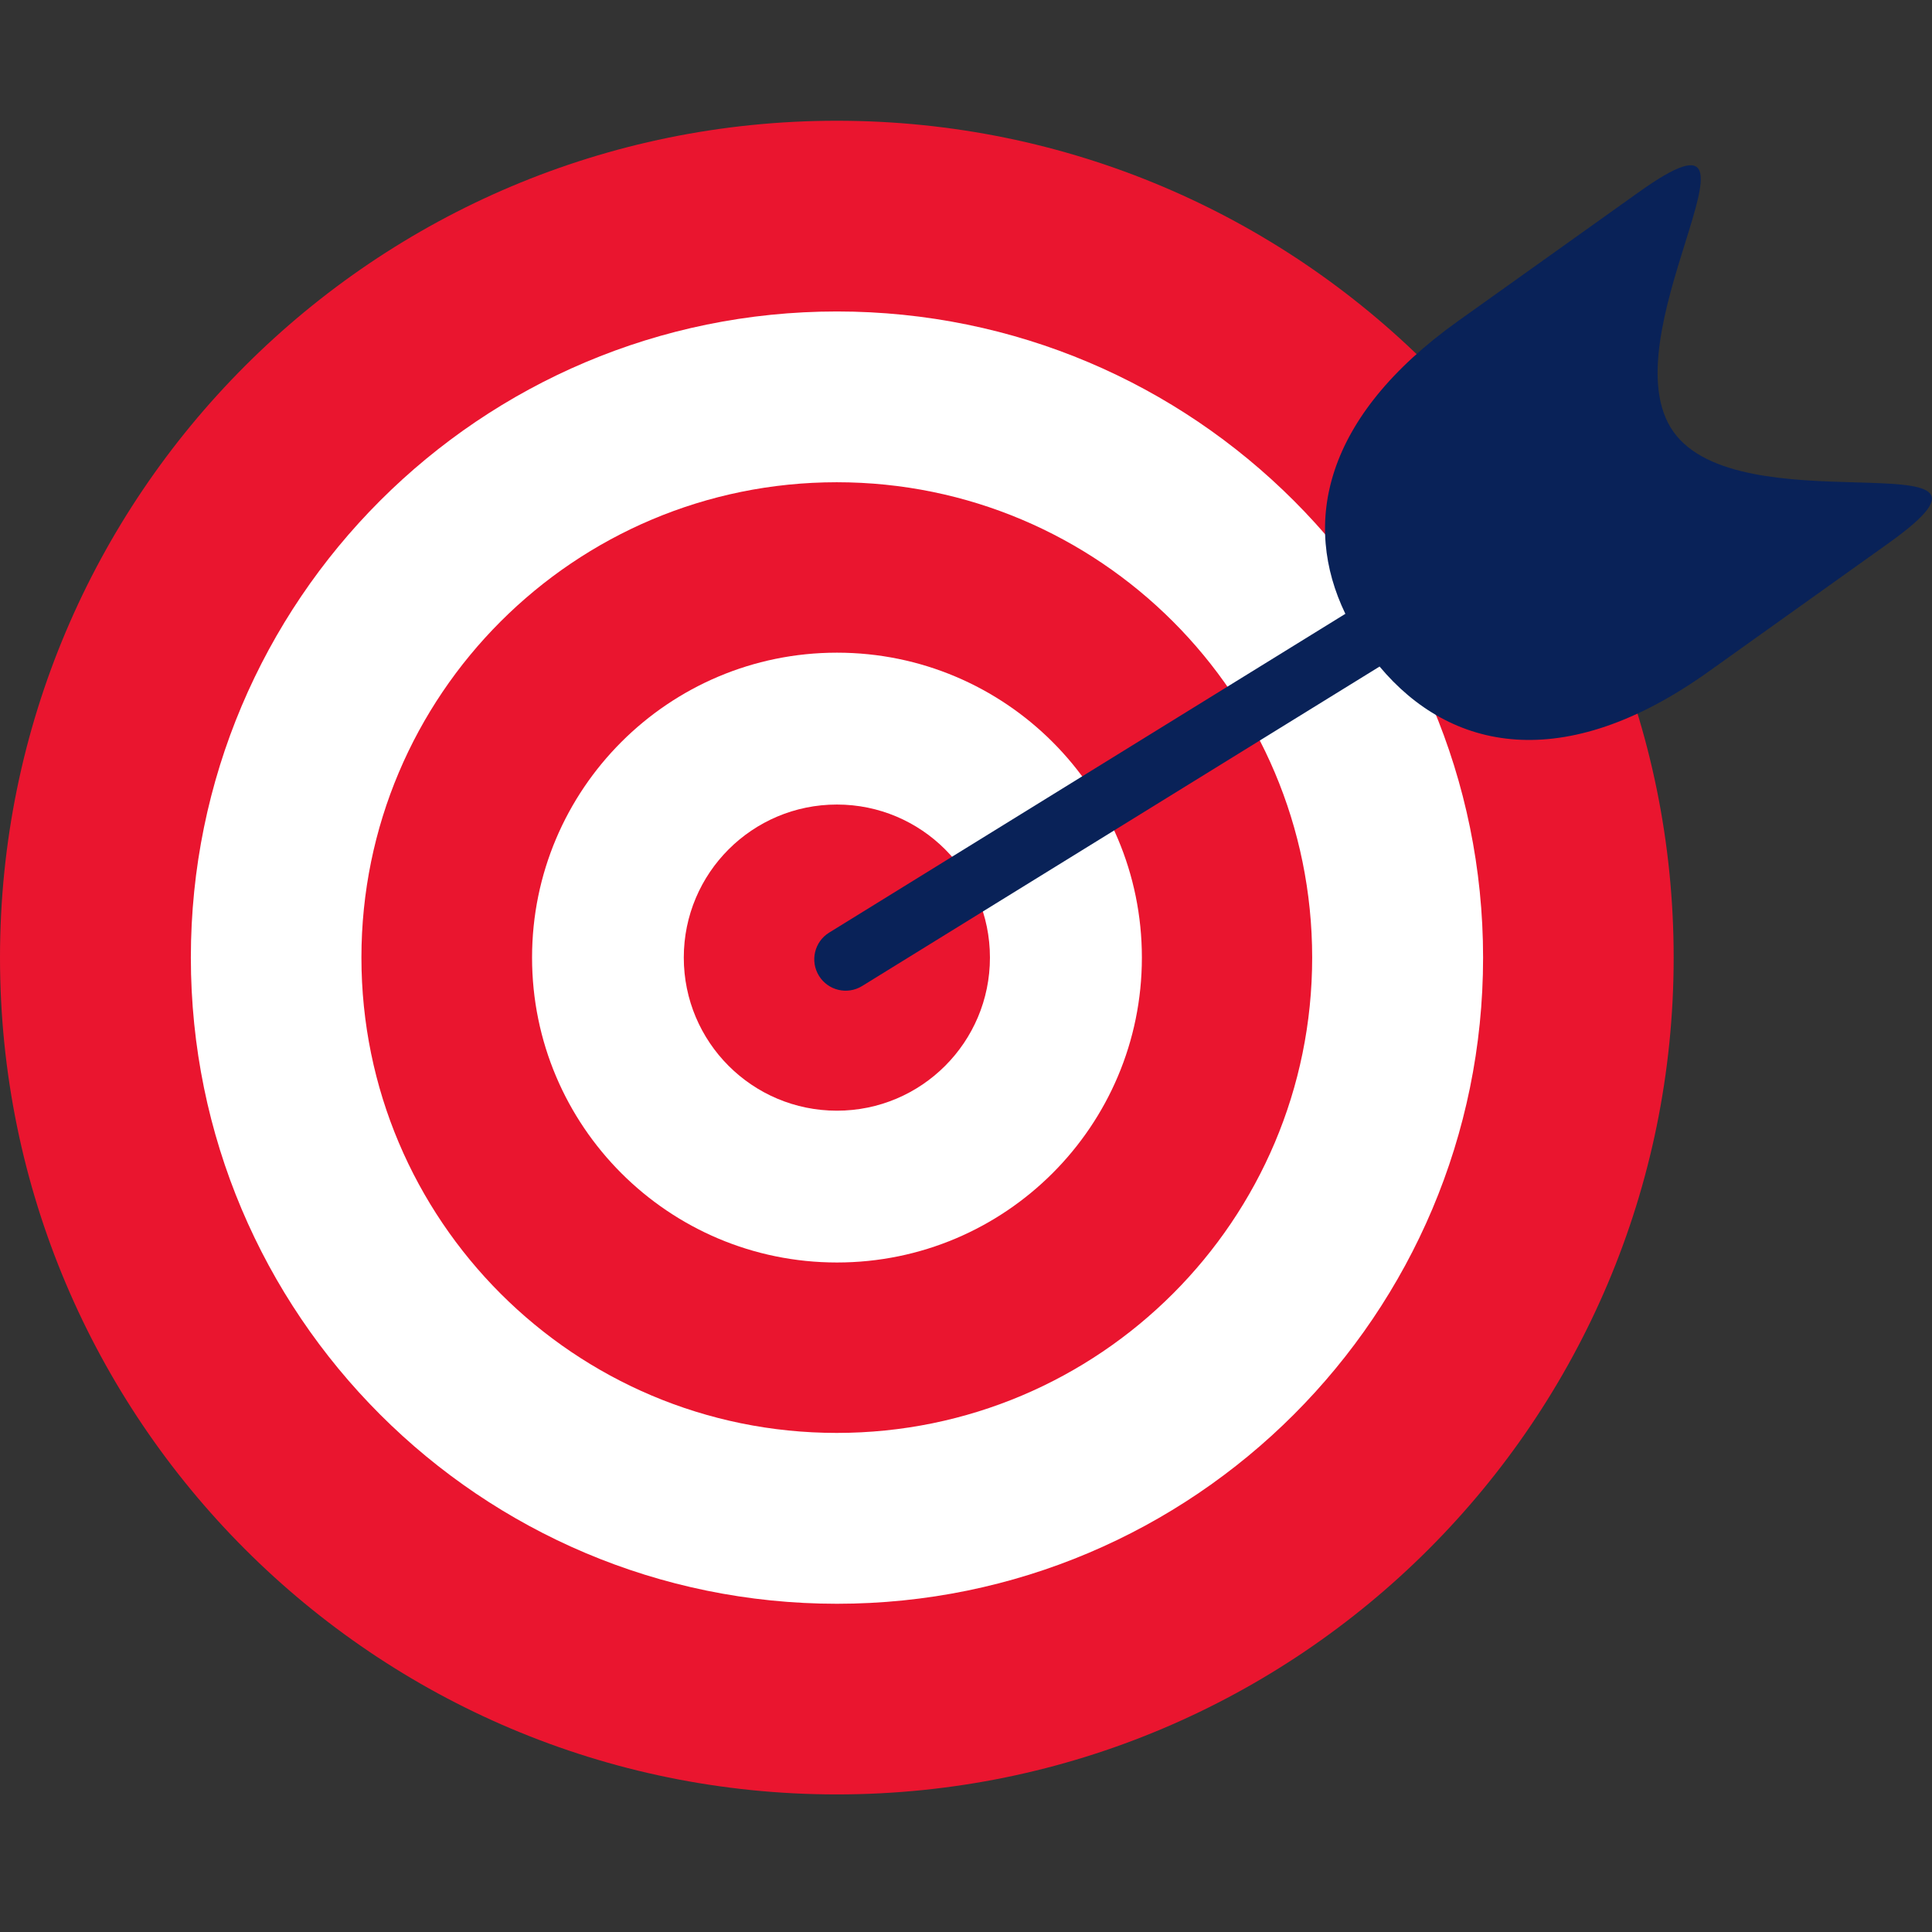
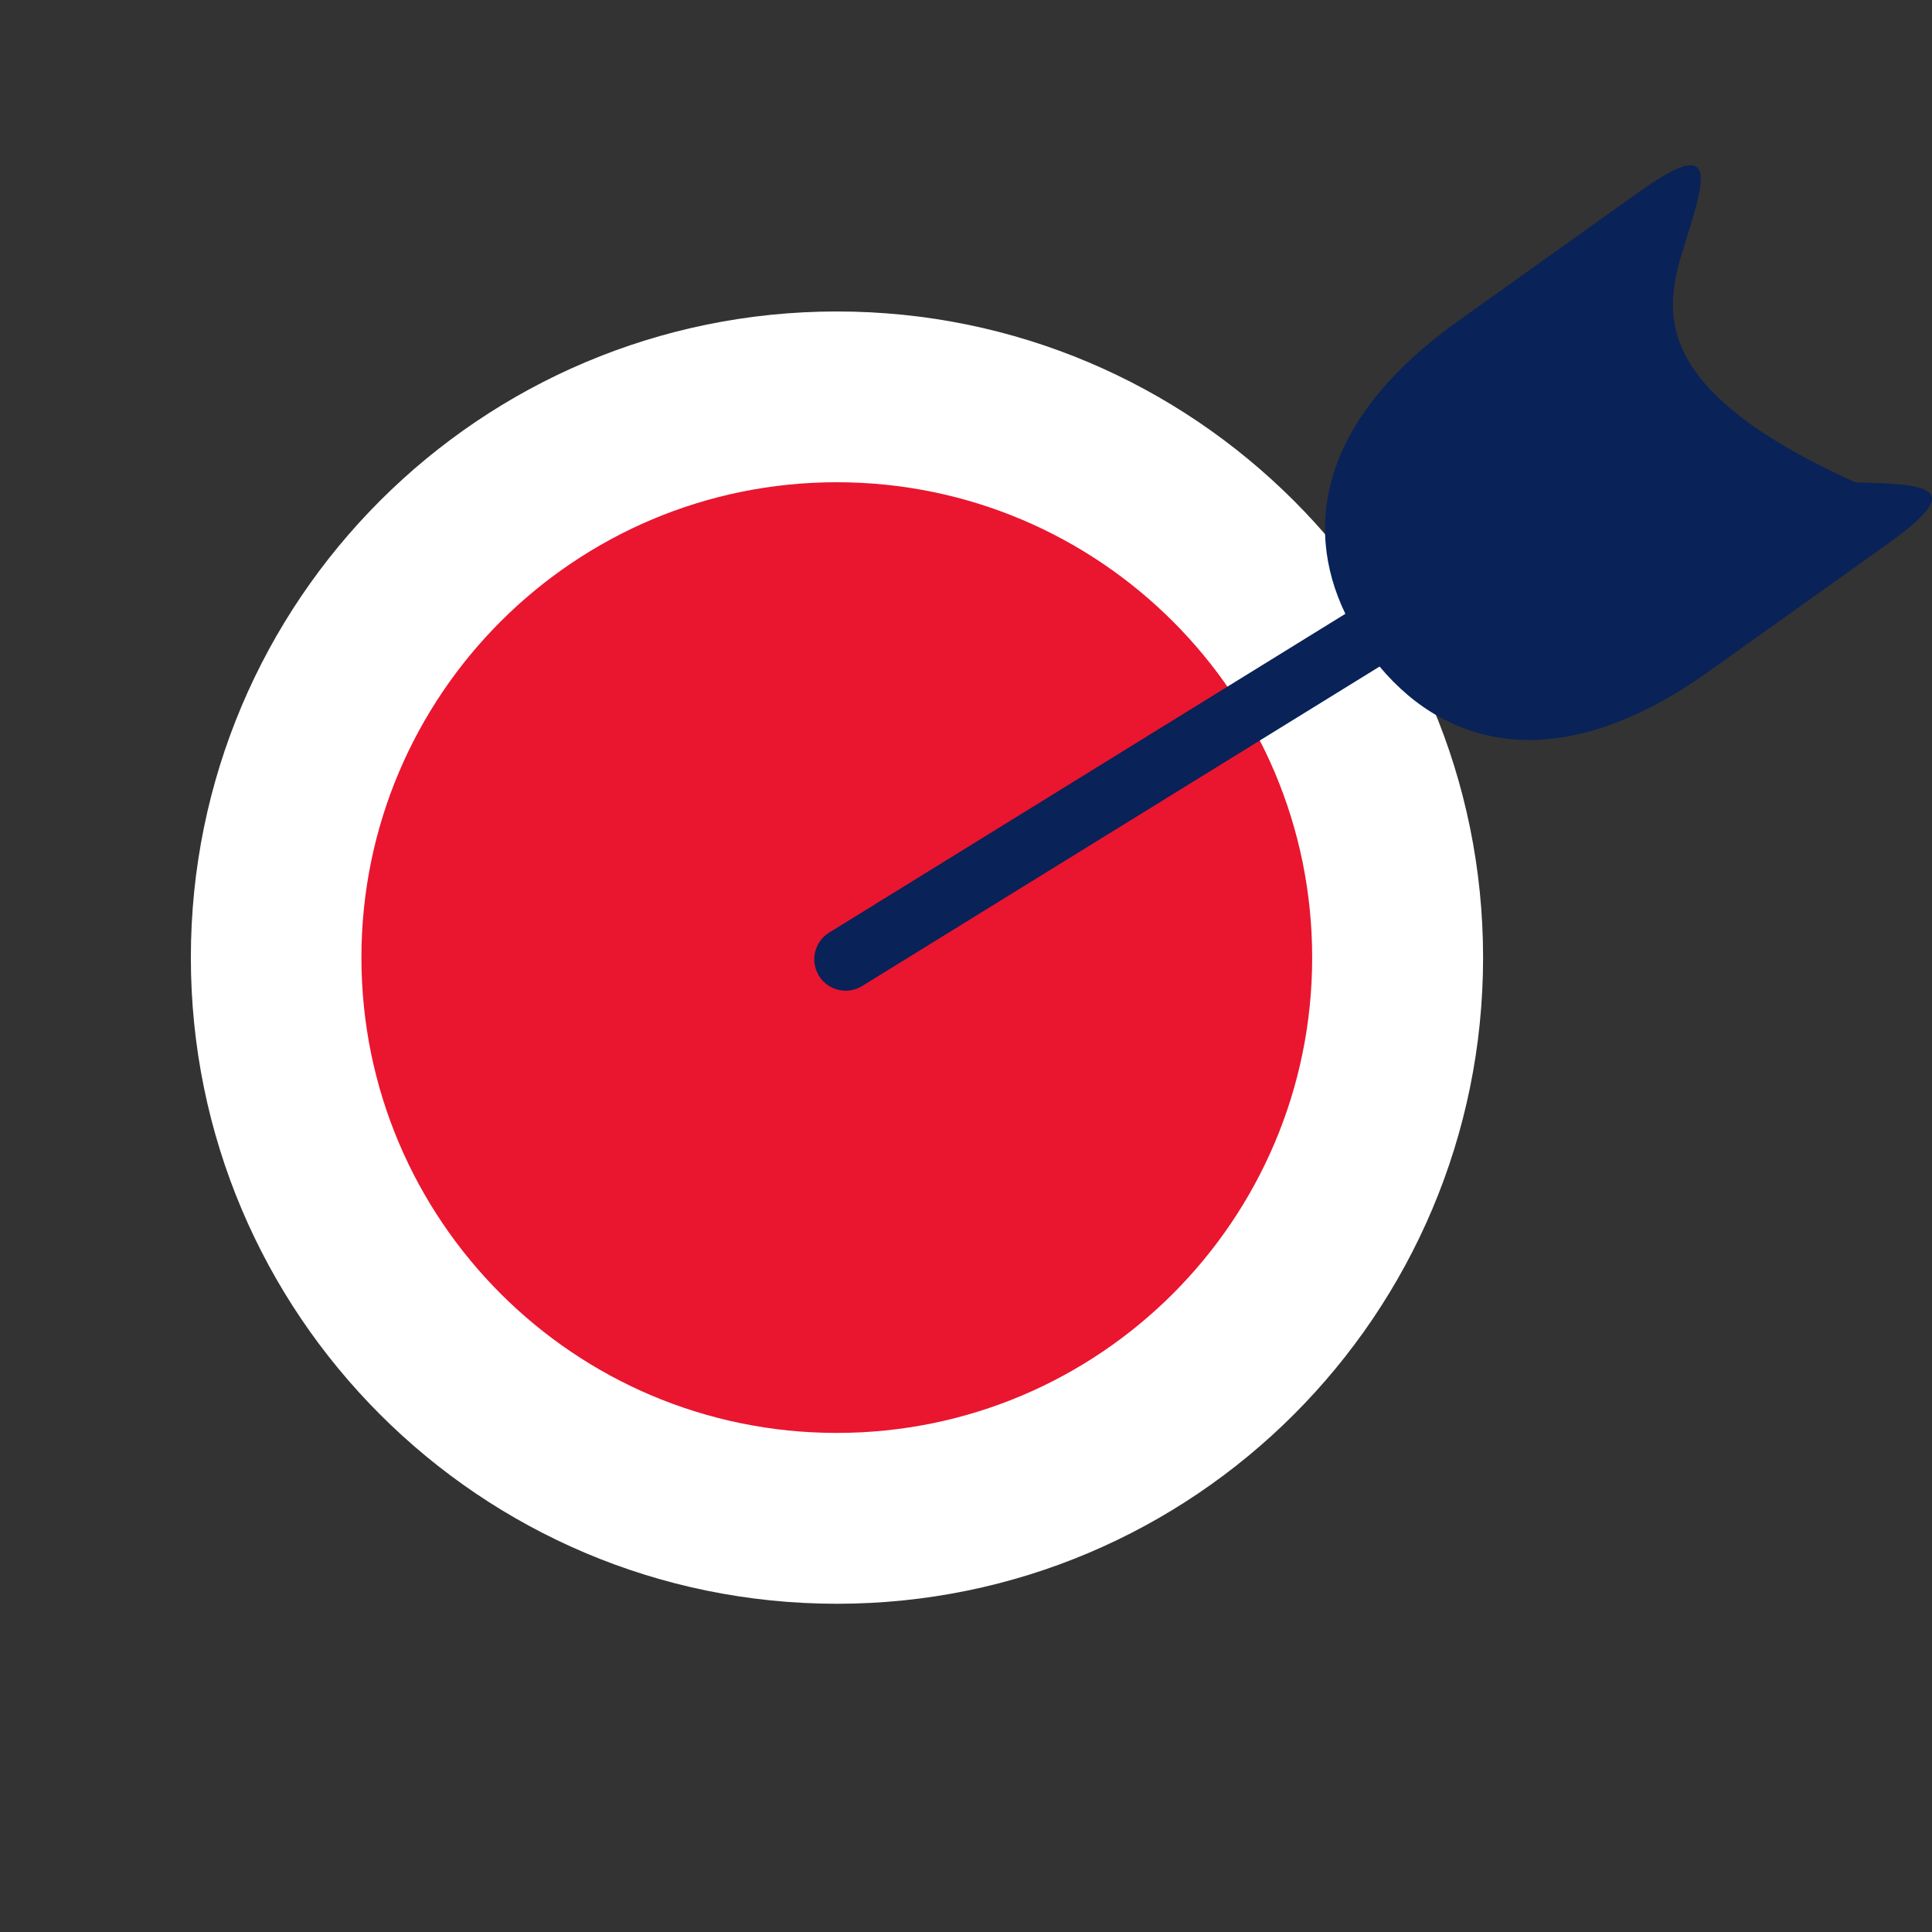
<svg xmlns="http://www.w3.org/2000/svg" width="28" height="28" viewBox="0 0 28 28" fill="none">
  <rect x="0" y="0" width="28" height="28" fill="#333333" stroke="none" />
  <g clip-path="url(#clip0_8338_413)">
-     <path d="M12.128 26.006C18.826 26.006 24.256 20.576 24.256 13.878C24.256 7.18 18.826 1.75 12.128 1.75C5.43 1.75 0 7.18 0 13.878C0 20.576 5.43 26.006 12.128 26.006Z" fill="#EA152F" />
    <path d="M12.13 23.243C17.302 23.243 21.494 19.05 21.494 13.878C21.494 8.706 17.302 4.514 12.13 4.514C6.958 4.514 2.766 8.706 2.766 13.878C2.766 19.05 6.958 23.243 12.13 23.243Z" fill="white" />
    <path d="M12.127 20.767C15.932 20.767 19.017 17.683 19.017 13.878C19.017 10.073 15.932 6.989 12.127 6.989C8.323 6.989 5.238 10.073 5.238 13.878C5.238 17.683 8.323 20.767 12.127 20.767Z" fill="#EA152F" />
-     <path d="M12.13 18.297C14.57 18.297 16.549 16.319 16.549 13.878C16.549 11.438 14.57 9.459 12.13 9.459C9.689 9.459 7.711 11.438 7.711 13.878C7.711 16.319 9.689 18.297 12.13 18.297Z" fill="white" />
-     <path d="M12.129 16.097C13.354 16.097 14.347 15.104 14.347 13.878C14.347 12.653 13.354 11.66 12.129 11.66C10.903 11.66 9.91 12.653 9.91 13.878C9.91 15.104 10.903 16.097 12.129 16.097Z" fill="#EA152F" />
-     <path fill-rule="evenodd" clip-rule="evenodd" d="M19.994 9.66C21.015 10.881 22.658 11.235 24.761 9.734L27.369 7.873C28.538 7.038 27.905 7.02 26.892 6.991C25.97 6.965 24.732 6.929 24.254 6.259C23.776 5.59 24.146 4.407 24.421 3.526C24.722 2.56 24.911 1.955 23.743 2.79L21.134 4.651C19.175 6.048 18.868 7.591 19.498 8.896L12.017 13.516C11.803 13.648 11.737 13.928 11.869 14.142C12.001 14.356 12.281 14.422 12.495 14.29L19.994 9.66Z" fill="#092258" />
+     <path fill-rule="evenodd" clip-rule="evenodd" d="M19.994 9.66C21.015 10.881 22.658 11.235 24.761 9.734L27.369 7.873C28.538 7.038 27.905 7.02 26.892 6.991C23.776 5.59 24.146 4.407 24.421 3.526C24.722 2.56 24.911 1.955 23.743 2.79L21.134 4.651C19.175 6.048 18.868 7.591 19.498 8.896L12.017 13.516C11.803 13.648 11.737 13.928 11.869 14.142C12.001 14.356 12.281 14.422 12.495 14.29L19.994 9.66Z" fill="#092258" />
  </g>
  <defs>
    <clipPath id="clip0_8338_413">
      <rect width="28" height="28" fill="white" />
    </clipPath>
  </defs>
</svg>